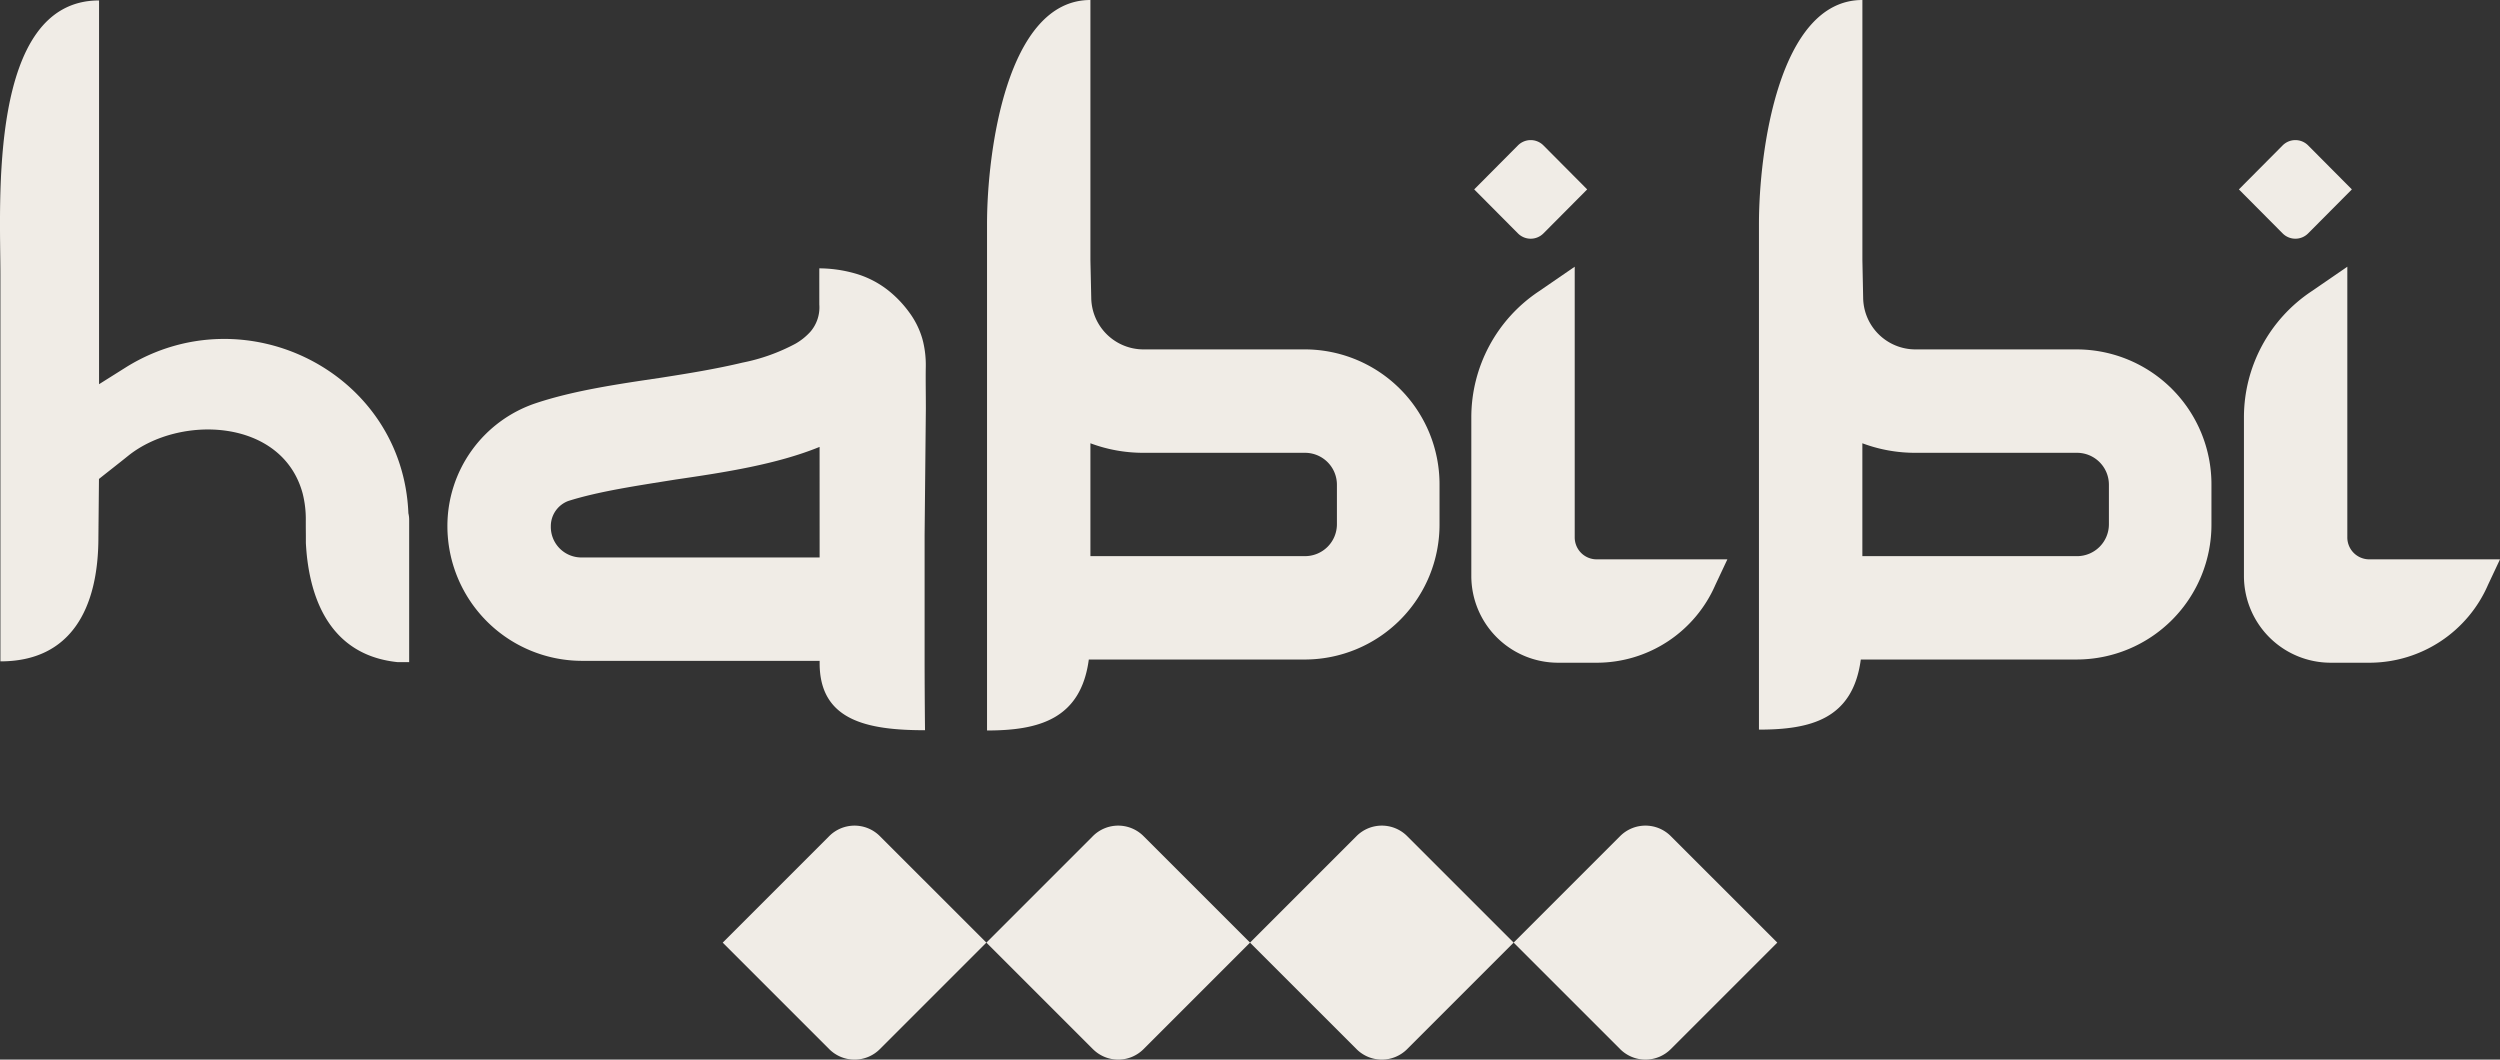
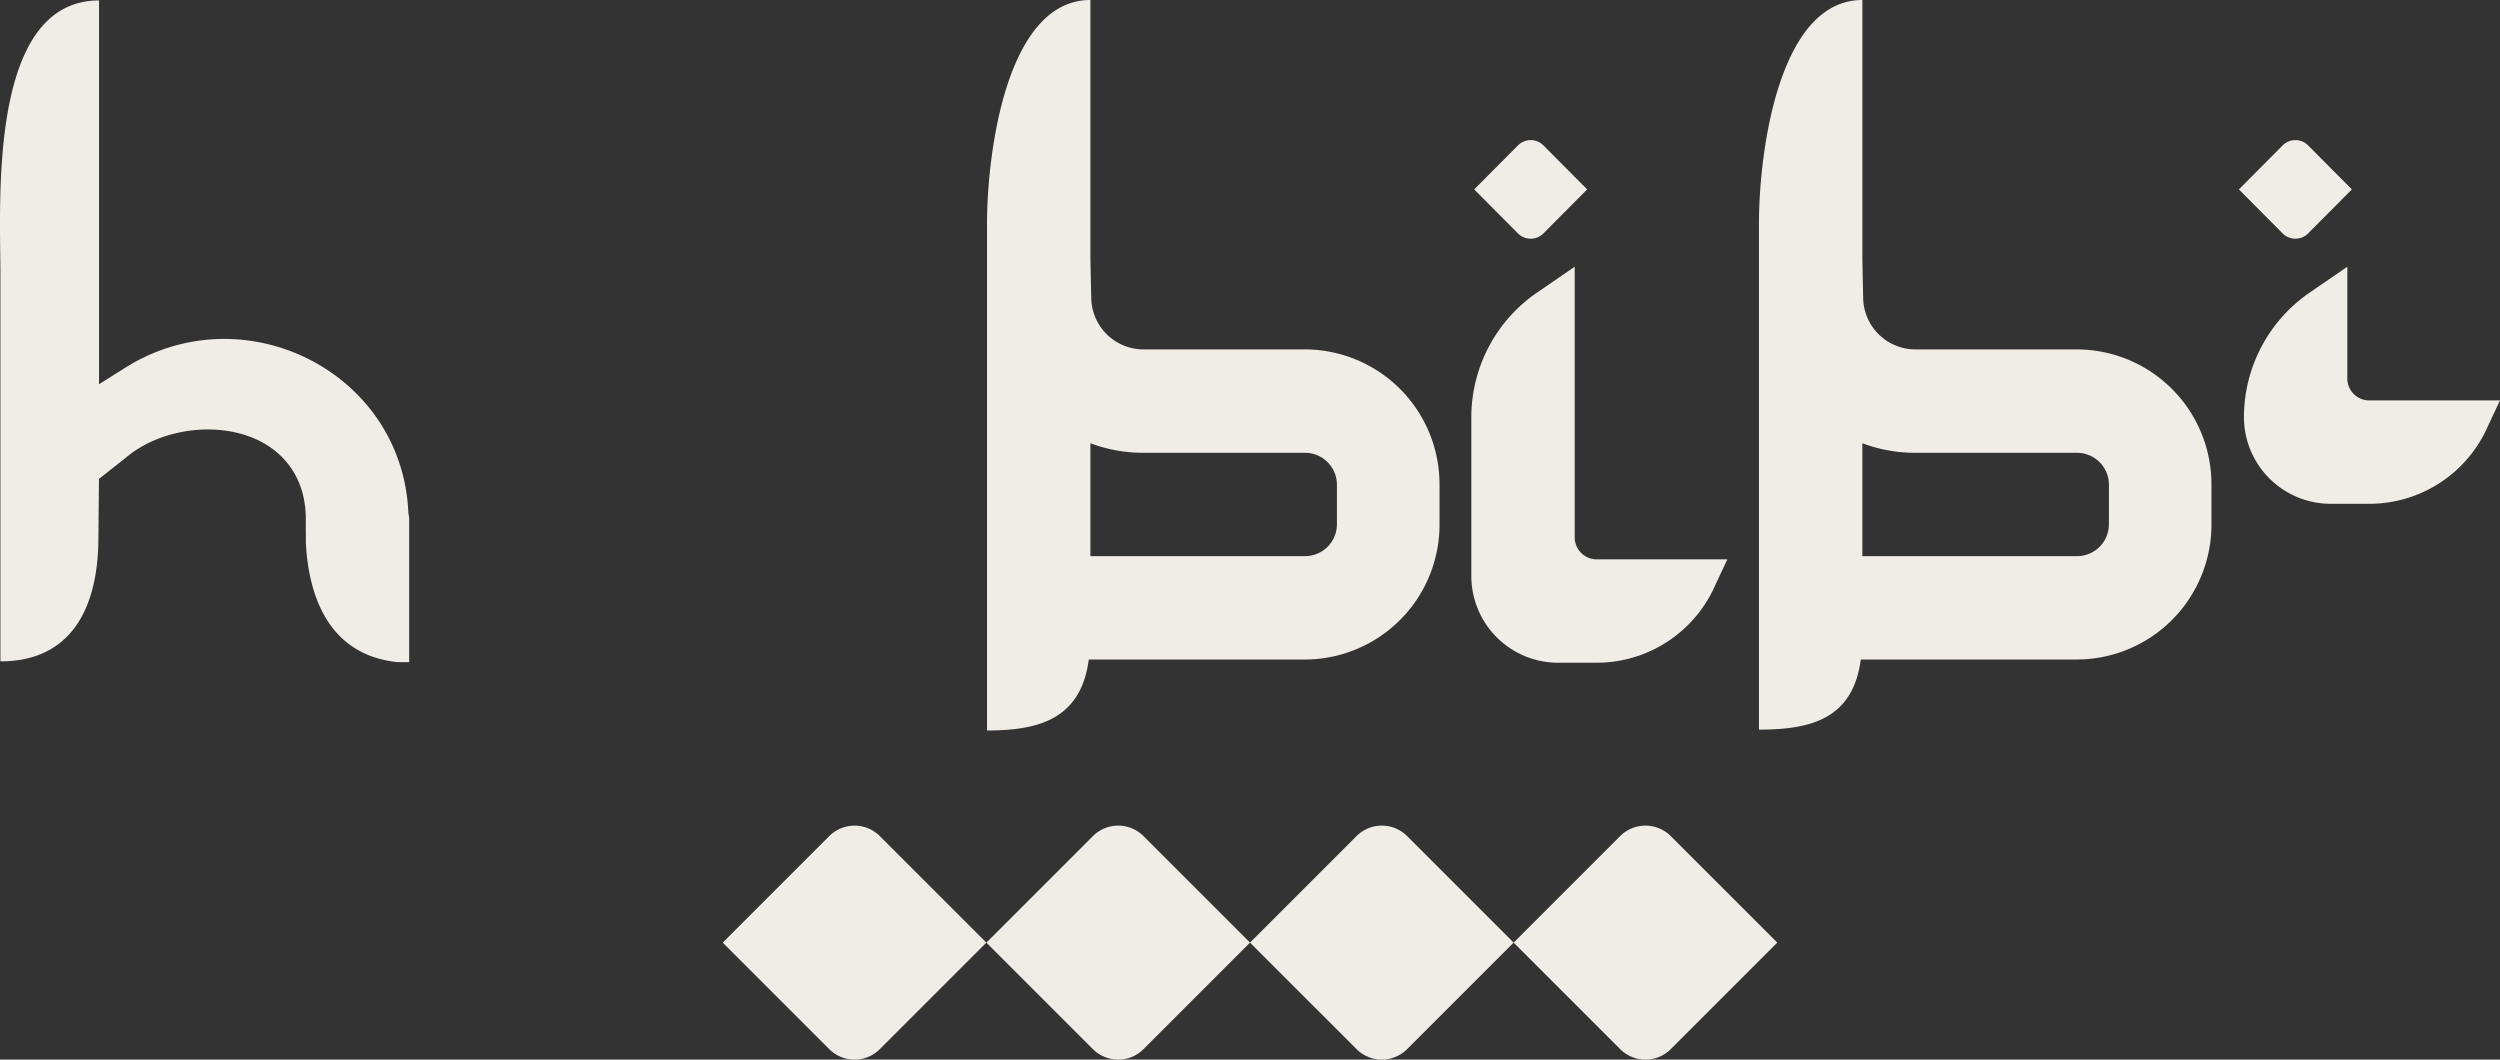
<svg xmlns="http://www.w3.org/2000/svg" id="Group_30" data-name="Group 30" width="443.3" height="187.892" viewBox="0 0 443.3 187.892">
  <rect x="0" y="0" width="443.3" height="187.892" fill="#333333" stroke="none" />
  <defs>
    <clipPath id="clip-path">
      <rect id="Rectangle_20" data-name="Rectangle 20" width="443.3" height="187.892" fill="#f0ece6" />
    </clipPath>
  </defs>
  <g id="Group_29" data-name="Group 29" clip-path="url(#clip-path)">
    <path id="Path_9" data-name="Path 9" d="M155.935,154.344l-18.889-18.887,18.889-18.889a6.345,6.345,0,0,1,8.972,0L183.8,135.455l-18.888,18.889a6.345,6.345,0,0,1-8.972,0" transform="translate(37.859 31.689)" fill="#f0ece6" />
    <path id="Path_10" data-name="Path 10" d="M119.3,154.345l-18.889-18.887L119.3,116.569a6.345,6.345,0,0,1,8.972,0l18.889,18.887-18.889,18.889a6.345,6.345,0,0,1-8.972,0" transform="translate(27.74 31.689)" fill="#f0ece6" />
    <path id="Path_11" data-name="Path 11" d="M192.563,154.343l-18.889-18.887,18.889-18.889a6.345,6.345,0,0,1,8.972,0l18.889,18.887-18.889,18.889a6.345,6.345,0,0,1-8.972,0" transform="translate(47.978 31.689)" fill="#f0ece6" />
    <path id="Path_12" data-name="Path 12" d="M229.193,154.343,210.3,135.456l18.889-18.889a6.345,6.345,0,0,1,8.972,0l18.889,18.887-18.889,18.889a6.345,6.345,0,0,1-8.972,0" transform="translate(58.097 31.689)" fill="#f0ece6" />
    <path id="Path_13" data-name="Path 13" d="M72.554,92.4v24.989H70.47c-9.871-1.032-14.664-8.142-15.952-17.966-.135-1.018-.221-2.075-.282-3.143V94.917c-.013-1.436-.013-2.38-.013-2.517a18.75,18.75,0,0,0-.564-4.948C50.042,74.178,31.908,73.443,22.736,80.8c-1.717,1.389-3.457,2.726-5.187,4.113l-.1,10.352c0,12.561-4.831,21.992-17.374,21.992V48.625C.078,36.051-2.179.062,17.563.062v68.05L22.5,65.007c21.15-12.994,48.921,1.128,49.914,25.982a4.958,4.958,0,0,1,.135,1.412" transform="translate(0 0.017)" fill="#f0ece6" />
-     <path id="Path_14" data-name="Path 14" d="M147,62.237v-.282c0-2.379-.05-4.758-.013-7.136a17.865,17.865,0,0,0-.466-4.5c-.049-.172-.086-.343-.135-.516a14.811,14.811,0,0,0-2.332-4.713,20.053,20.053,0,0,0-3.521-3.734,17.026,17.026,0,0,0-6.271-3.219,23.553,23.553,0,0,0-6.149-.854c-.013.013-.005,6.334-.005,6.408a6.62,6.62,0,0,1-1.533,4.776,10.693,10.693,0,0,1-2.7,2.182A33.722,33.722,0,0,1,114.488,54c-4.788,1.142-9.664,1.928-14.525,2.688-7.614,1.128-15.376,2.256-22.144,4.512A22.961,22.961,0,0,0,62.162,83.044,23.9,23.9,0,0,0,86,106.881h42.166v.416c0,10.153,8.4,11.886,18.686,11.886,0,0-.073-6.515-.073-12.719v-21.9ZM128.163,88.55H86A5.418,5.418,0,0,1,80.5,83.044a4.763,4.763,0,0,1,3.1-4.512c5.358-1.692,11.979-2.672,19.029-3.8,8.742-1.275,17.913-2.685,25.528-5.788Z" transform="translate(17.172 10.3)" fill="#f0ece6" />
    <path id="Path_15" data-name="Path 15" d="M193.538,61.957H164.921a9.273,9.273,0,0,1-9.306-9.171l-.147-6.621V0c-14.886,0-18.331,27.122-18.331,39.677v89.853c9.171,0,16.638-2,18.047-12.584h38.354a23.922,23.922,0,0,0,23.835-23.971v-7.05a23.922,23.922,0,0,0-23.835-23.971m5.64,31.021a5.656,5.656,0,0,1-5.64,5.64H155.468V78.6a26.707,26.707,0,0,0,9.453,1.692h28.617a5.656,5.656,0,0,1,5.64,5.64Z" transform="translate(37.884 0)" fill="#f0ece6" />
    <path id="Path_16" data-name="Path 16" d="M300.8,61.957h-28.63a9.274,9.274,0,0,1-9.306-9.171l-.135-6.621V0c-14.9,0-18.342,27.122-18.342,39.677v89.7c9.171,0,16.651-1.852,18.06-12.433H300.8a23.919,23.919,0,0,0,23.823-23.971v-7.05A23.919,23.919,0,0,0,300.8,61.957m5.64,31.021a5.656,5.656,0,0,1-5.64,5.64H262.723V78.6a26.655,26.655,0,0,0,9.442,1.692H300.8a5.656,5.656,0,0,1,5.64,5.64Z" transform="translate(67.511 0)" fill="#f0ece6" />
    <path id="Path_17" data-name="Path 17" d="M222.756,85.056v-48L216.4,41.421a26.856,26.856,0,0,0-11.979,22.291v28.18a15.384,15.384,0,0,0,15.384,15.384h7.03a22.951,22.951,0,0,0,20.869-13.818l2.121-4.513H226.645a3.888,3.888,0,0,1-3.889-3.889" transform="translate(56.473 10.237)" fill="#f0ece6" />
-     <path id="Path_18" data-name="Path 18" d="M330.1,85.056v-48l-6.352,4.365a26.856,26.856,0,0,0-11.979,22.291v28.18a15.384,15.384,0,0,0,15.384,15.384h7.03a22.951,22.951,0,0,0,20.869-13.818l2.121-4.513H333.988a3.888,3.888,0,0,1-3.889-3.889" transform="translate(86.127 10.237)" fill="#f0ece6" />
+     <path id="Path_18" data-name="Path 18" d="M330.1,85.056v-48l-6.352,4.365a26.856,26.856,0,0,0-11.979,22.291a15.384,15.384,0,0,0,15.384,15.384h7.03a22.951,22.951,0,0,0,20.869-13.818l2.121-4.513H333.988a3.888,3.888,0,0,1-3.889-3.889" transform="translate(86.127 10.237)" fill="#f0ece6" />
    <path id="Path_19" data-name="Path 19" d="M212.578,36.006l-7.756-7.8,7.756-7.8a3.184,3.184,0,0,1,4.522,0l7.756,7.8-7.756,7.8a3.184,3.184,0,0,1-4.522,0" transform="translate(56.583 5.379)" fill="#f0ece6" />
    <path id="Path_20" data-name="Path 20" d="M318.823,36.006l-7.756-7.8,7.756-7.8a3.185,3.185,0,0,1,4.522,0l7.756,7.8-7.756,7.8a3.185,3.185,0,0,1-4.522,0" transform="translate(85.933 5.379)" fill="#f0ece6" />
  </g>
</svg>